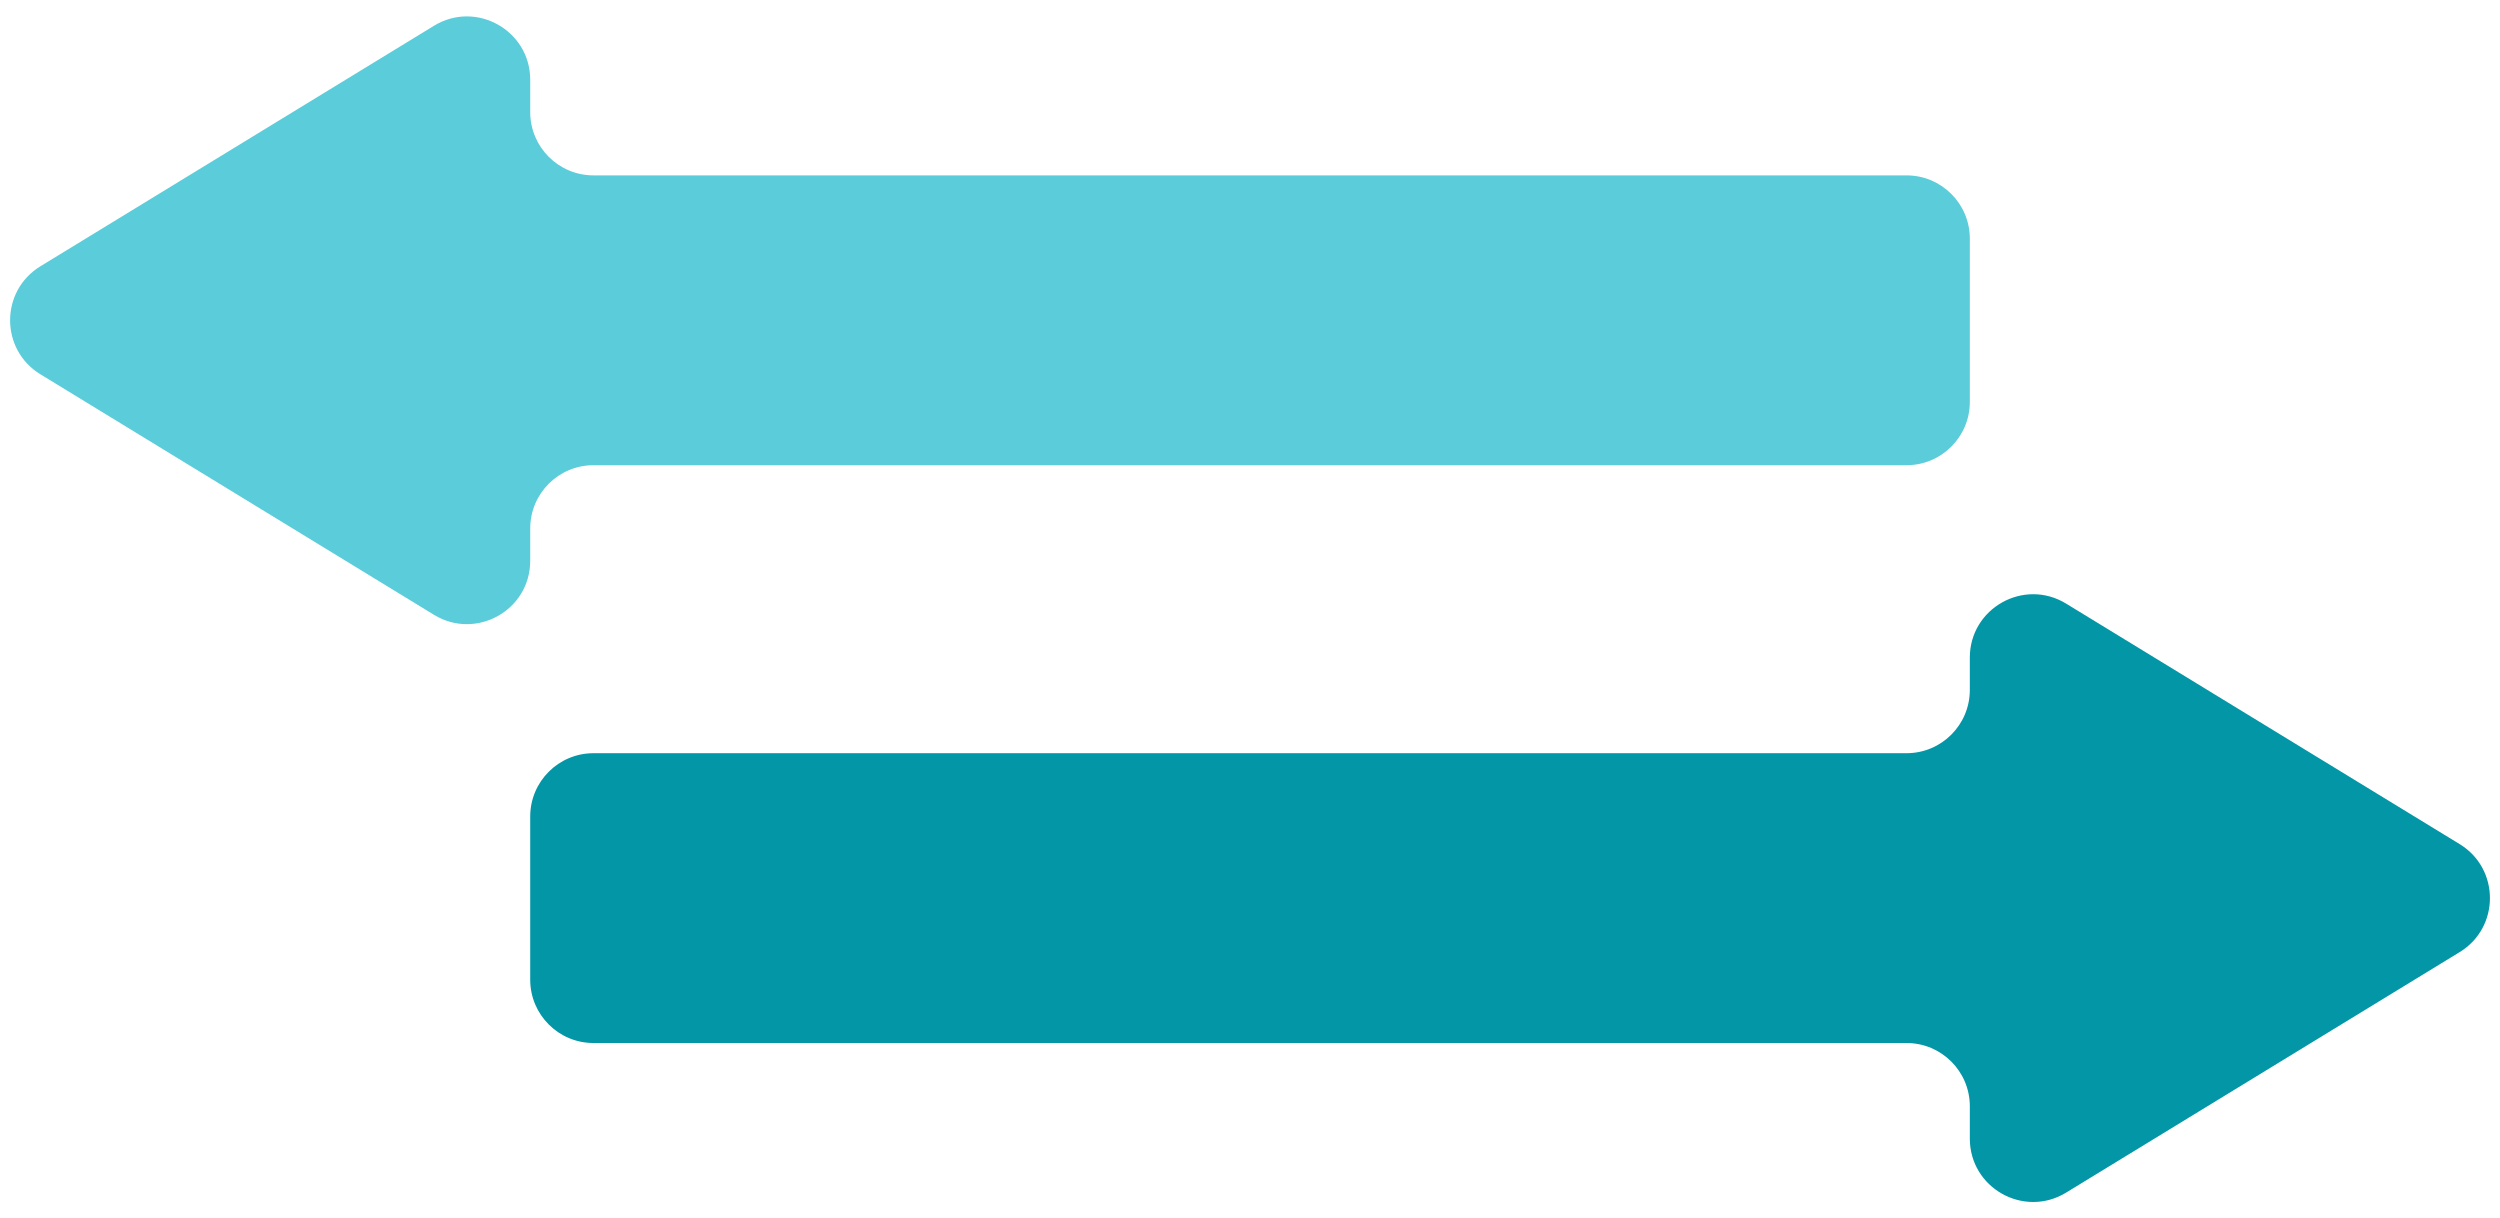
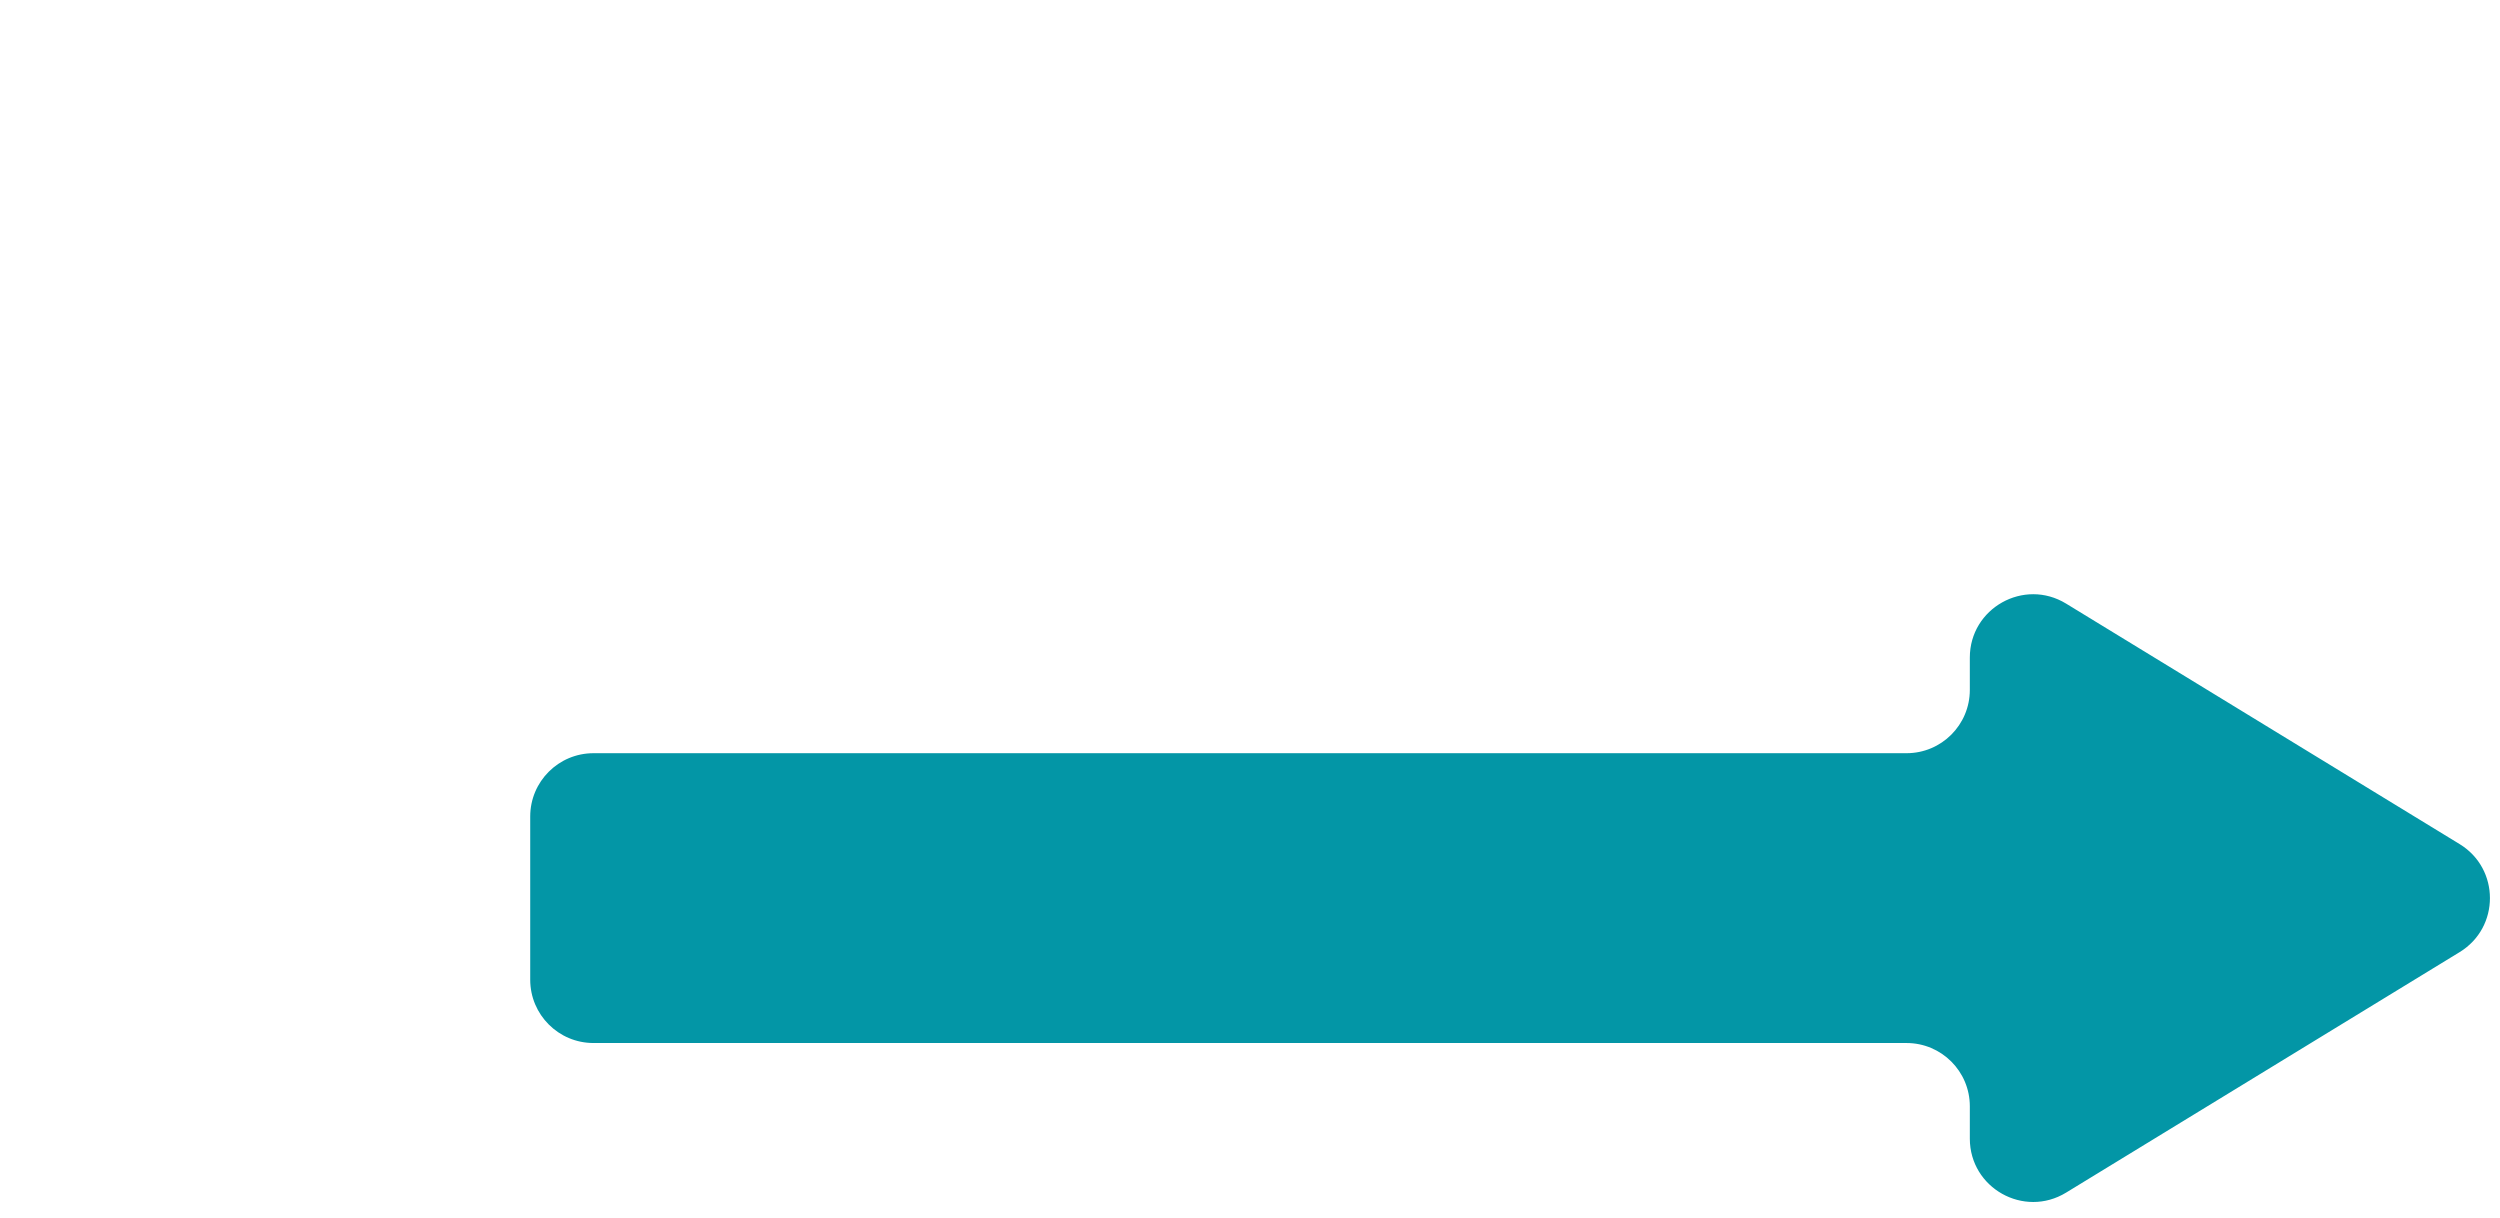
<svg xmlns="http://www.w3.org/2000/svg" height="2721.1" preserveAspectRatio="xMidYMid meet" version="1.0" viewBox="208.2 254.8 5583.5 2721.1" width="5583.5" zoomAndPan="magnify">
  <g>
    <g id="change1_1">
      <path d="M5701.6,2140.05l-878.97-537.15c-94.17-57.55-215.02,10.22-215.02,120.59v72.19 c0,78.05-63.27,141.32-141.32,141.32H1533.71c-78.05,0-141.32,63.27-141.32,141.32v364.63c0,78.05,63.27,141.32,141.32,141.32 h2932.58c78.05,0,141.32,63.27,141.32,141.32v72.19c0,110.36,120.84,178.14,215.02,120.59l878.97-537.15 C5791.77,2326.12,5791.77,2195.15,5701.6,2140.05z" fill="#0396a6" />
    </g>
    <g id="change2_1">
-       <path d="M298.4,849.55l878.97-537.15c94.17-57.55,215.02,10.22,215.02,120.59v72.19 c0,78.05,63.27,141.32,141.32,141.32h2932.58c78.05,0,141.32,63.27,141.32,141.32v364.63c0,78.05-63.27,141.32-141.32,141.32 H1533.71c-78.05,0-141.32,63.27-141.32,141.32v72.19c0,110.36-120.84,178.14-215.02,120.59L298.4,1090.72 C208.23,1035.62,208.23,904.65,298.4,849.55z" fill="#5bccd9" />
-     </g>
+       </g>
  </g>
</svg>